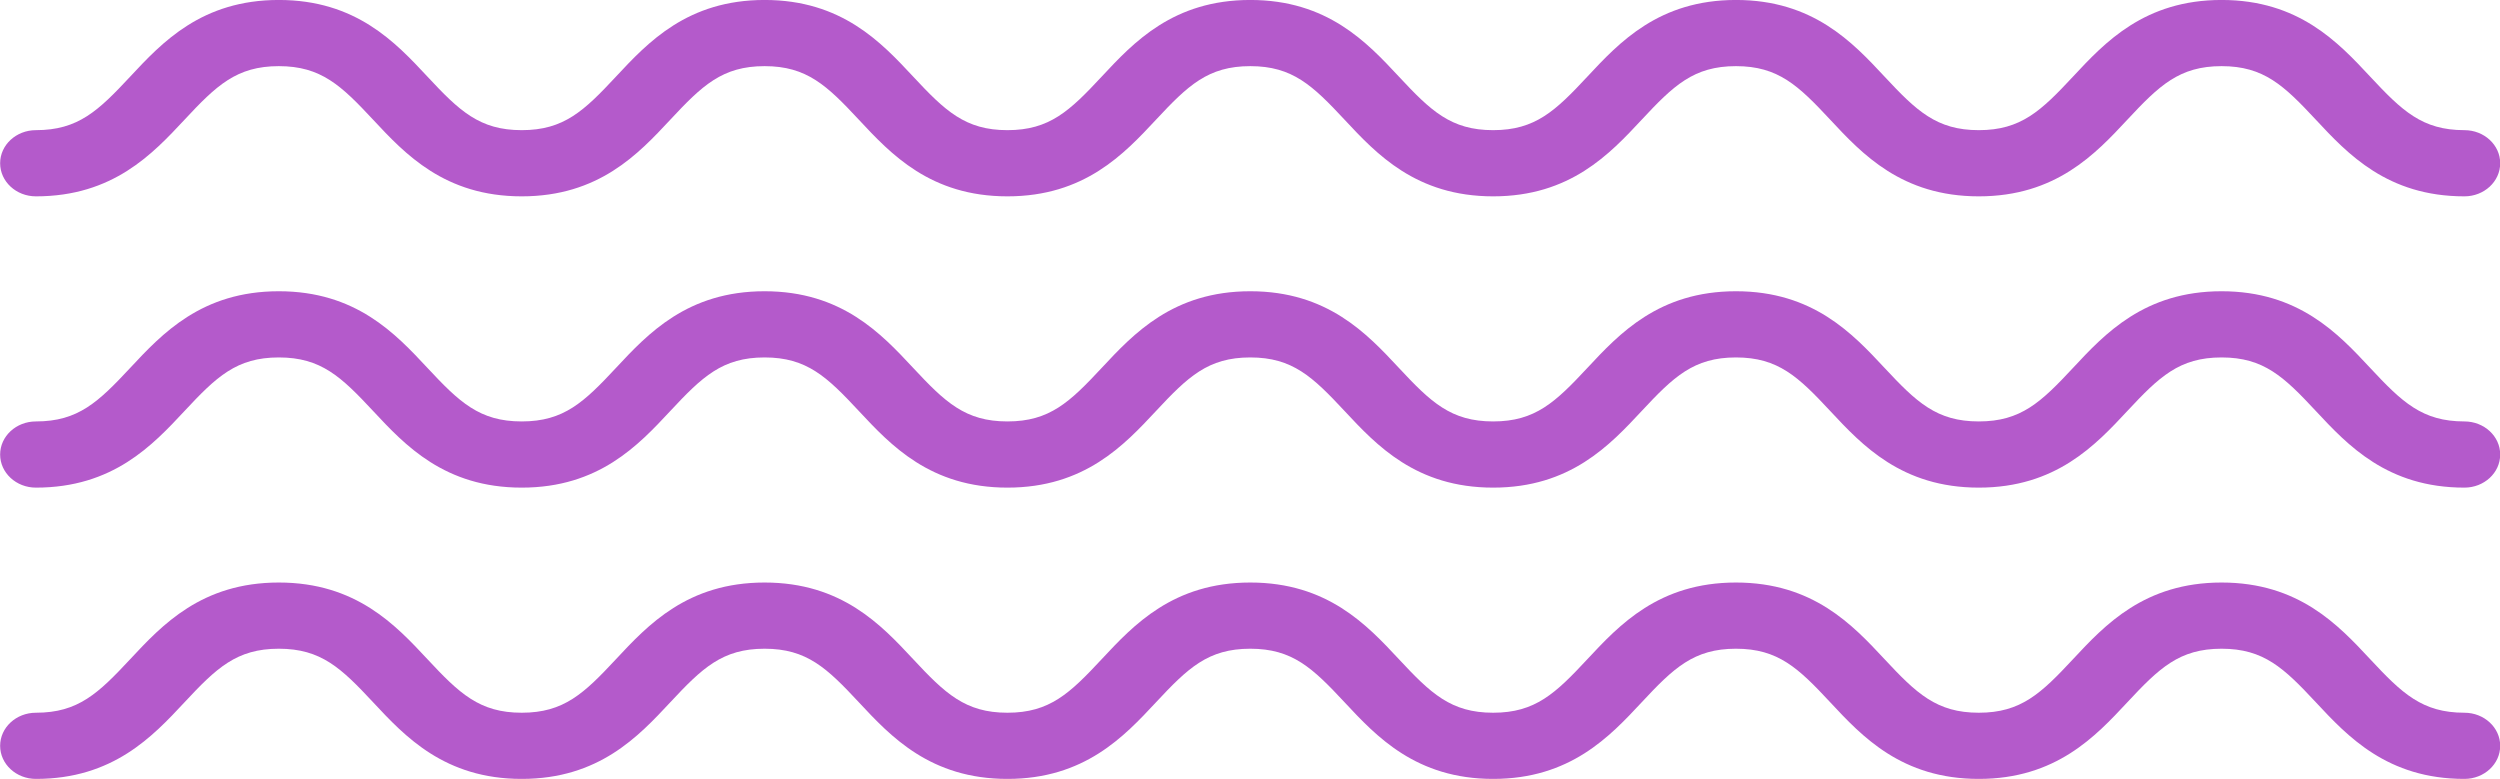
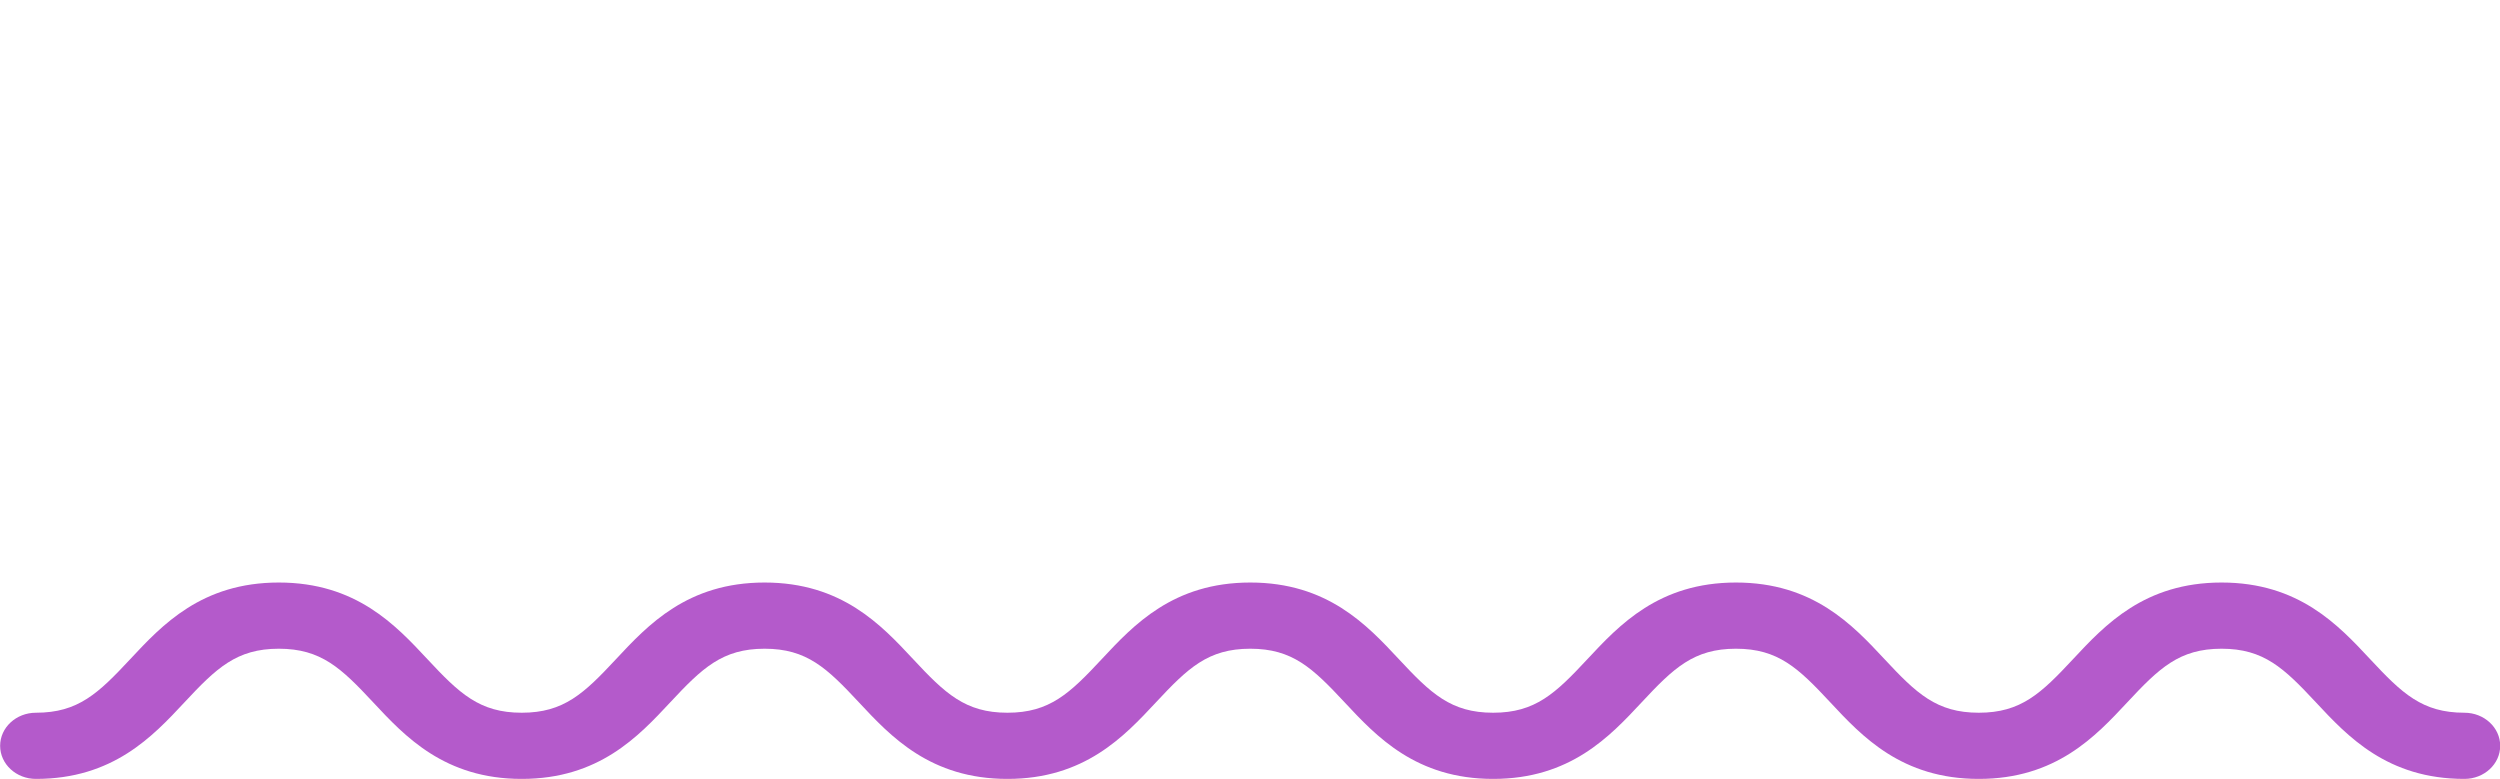
<svg xmlns="http://www.w3.org/2000/svg" fill="#b45acb" height="239.8" preserveAspectRatio="xMidYMid meet" version="1" viewBox="115.1 380.1 769.7 239.8" width="769.7" zoomAndPan="magnify">
  <g id="change1_1">
    <path d="M 873.844 619.91 C 850.105 619.91 837.914 606.84 828.117 596.336 C 818.285 585.793 812.09 579.828 799.078 579.828 C 786.07 579.828 779.879 585.793 770.047 596.336 C 760.254 606.84 748.062 619.91 724.328 619.91 C 700.59 619.91 688.398 606.84 678.605 596.336 C 668.773 585.793 662.578 579.828 649.57 579.828 C 636.559 579.828 630.363 585.793 620.531 596.336 C 610.738 606.84 598.547 619.91 574.809 619.91 C 551.07 619.91 538.879 606.84 529.082 596.336 C 519.246 585.793 513.051 579.828 500.039 579.828 C 487.027 579.828 480.832 585.793 470.996 596.336 C 461.199 606.84 449.008 619.91 425.27 619.91 C 401.527 619.91 389.336 606.84 379.539 596.336 C 369.707 585.793 363.512 579.828 350.5 579.828 C 337.484 579.828 331.289 585.793 321.453 596.336 C 311.66 606.84 299.465 619.91 275.727 619.91 C 251.984 619.91 239.789 606.84 229.992 596.336 C 220.156 585.793 213.957 579.828 200.941 579.828 C 187.926 579.828 181.727 585.793 171.895 596.336 C 162.094 606.84 149.898 619.91 126.156 619.91 C 120.074 619.91 115.141 615.348 115.141 609.723 C 115.141 604.098 120.074 599.535 126.156 599.535 C 139.176 599.535 145.371 593.57 155.207 583.027 C 165.008 572.523 177.199 559.449 200.941 559.449 C 224.684 559.449 236.879 572.523 246.676 583.027 C 256.512 593.57 262.711 599.535 275.727 599.535 C 288.738 599.535 294.938 593.57 304.77 583.027 C 314.566 572.523 326.758 559.449 350.5 559.449 C 374.238 559.449 386.43 572.523 396.227 583.027 C 406.059 593.57 412.258 599.535 425.27 599.535 C 438.281 599.535 444.48 593.57 454.312 583.027 C 464.109 572.523 476.301 559.449 500.039 559.449 C 523.777 559.449 535.973 572.523 545.77 583.027 C 555.602 593.57 561.797 599.535 574.809 599.535 C 587.816 599.535 594.016 593.57 603.844 583.027 C 613.641 572.523 625.832 559.449 649.57 559.449 C 673.309 559.449 685.496 572.523 695.293 583.027 C 705.125 593.57 711.32 599.535 724.328 599.535 C 737.336 599.535 743.527 593.57 753.359 583.027 C 763.152 572.523 775.344 559.449 799.078 559.449 C 822.816 559.449 835.008 572.523 844.805 583.027 C 854.637 593.57 860.832 599.535 873.844 599.535 C 879.926 599.535 884.859 604.098 884.859 609.723 C 884.859 615.348 879.926 619.91 873.844 619.91" fill="inherit" />
-     <path d="M 873.844 530.23 C 850.105 530.23 837.914 517.156 828.117 506.656 C 818.285 496.113 812.09 490.148 799.078 490.148 C 786.07 490.148 779.879 496.113 770.047 506.652 C 760.254 517.156 748.062 530.23 724.328 530.23 C 700.59 530.23 688.398 517.156 678.605 506.656 C 668.773 496.113 662.578 490.148 649.57 490.148 C 636.559 490.148 630.363 496.113 620.531 506.656 C 610.738 517.156 598.547 530.23 574.809 530.23 C 551.07 530.23 538.879 517.16 529.082 506.656 C 519.246 496.113 513.051 490.148 500.039 490.148 C 487.027 490.148 480.832 496.113 470.996 506.656 C 461.199 517.156 449.008 530.23 425.27 530.23 C 401.527 530.23 389.336 517.156 379.539 506.656 C 369.707 496.113 363.512 490.148 350.5 490.148 C 337.484 490.148 331.289 496.113 321.453 506.656 C 311.66 517.16 299.465 530.23 275.727 530.23 C 251.984 530.23 239.789 517.16 229.992 506.656 C 220.156 496.113 213.957 490.148 200.941 490.148 C 187.926 490.148 181.727 496.113 171.895 506.656 C 162.094 517.16 149.898 530.23 126.156 530.23 C 120.074 530.23 115.141 525.668 115.141 520.043 C 115.141 514.414 120.074 509.852 126.156 509.852 C 139.176 509.852 145.371 503.887 155.207 493.344 C 165.008 482.844 177.199 469.77 200.941 469.77 C 224.684 469.77 236.879 482.844 246.676 493.344 C 256.512 503.887 262.711 509.852 275.727 509.852 C 288.738 509.852 294.938 503.887 304.77 493.348 C 314.566 482.844 326.758 469.77 350.5 469.77 C 374.238 469.77 386.43 482.844 396.227 493.348 C 406.059 503.887 412.258 509.852 425.27 509.852 C 438.281 509.852 444.48 503.887 454.312 493.348 C 464.109 482.844 476.301 469.77 500.039 469.77 C 523.777 469.77 535.973 482.844 545.77 493.348 C 555.602 503.887 561.797 509.852 574.809 509.852 C 587.816 509.852 594.016 503.887 603.844 493.348 C 613.641 482.844 625.832 469.77 649.57 469.77 C 673.309 469.77 685.496 482.844 695.293 493.348 C 705.125 503.891 711.32 509.852 724.328 509.852 C 737.336 509.852 743.527 503.891 753.359 493.348 C 763.152 482.844 775.344 469.77 799.078 469.77 C 822.816 469.77 835.008 482.844 844.805 493.348 C 854.637 503.891 860.832 509.852 873.844 509.852 C 879.926 509.852 884.859 514.414 884.859 520.043 C 884.859 525.668 879.926 530.23 873.844 530.23" fill="inherit" />
-     <path d="M 873.844 440.551 C 850.105 440.551 837.914 427.477 828.117 416.973 C 818.285 406.43 812.09 400.465 799.078 400.465 C 786.07 400.465 779.879 406.43 770.047 416.973 C 760.254 427.477 748.062 440.551 724.328 440.551 C 700.59 440.551 688.398 427.477 678.605 416.973 C 668.773 406.43 662.578 400.465 649.57 400.465 C 636.559 400.465 630.363 406.43 620.531 416.973 C 610.738 427.477 598.547 440.551 574.809 440.551 C 551.07 440.551 538.879 427.477 529.082 416.973 C 519.246 406.43 513.051 400.465 500.039 400.465 C 487.027 400.465 480.832 406.43 470.996 416.973 C 461.199 427.477 449.008 440.551 425.27 440.551 C 401.527 440.551 389.336 427.477 379.539 416.973 C 369.707 406.43 363.512 400.465 350.5 400.465 C 337.484 400.465 331.289 406.43 321.453 416.973 C 311.66 427.477 299.465 440.551 275.727 440.551 C 251.984 440.551 239.789 427.477 229.992 416.977 C 220.156 406.43 213.957 400.465 200.941 400.465 C 187.926 400.465 181.727 406.43 171.895 416.977 C 162.094 427.477 149.898 440.551 126.156 440.551 C 120.074 440.551 115.141 435.988 115.141 430.359 C 115.141 424.734 120.074 420.172 126.156 420.172 C 139.176 420.172 145.371 414.207 155.207 403.664 C 165.008 393.16 177.199 380.09 200.941 380.09 C 224.684 380.09 236.879 393.16 246.676 403.664 C 256.512 414.207 262.711 420.172 275.727 420.172 C 288.738 420.172 294.938 414.207 304.77 403.664 C 314.566 393.16 326.758 380.09 350.5 380.09 C 374.238 380.09 386.43 393.16 396.227 403.664 C 406.059 414.207 412.258 420.172 425.27 420.172 C 438.281 420.172 444.48 414.207 454.312 403.664 C 464.109 393.16 476.301 380.09 500.039 380.09 C 523.777 380.09 535.973 393.16 545.77 403.664 C 555.602 414.207 561.797 420.172 574.809 420.172 C 587.816 420.172 594.016 414.207 603.844 403.664 C 613.641 393.16 625.832 380.09 649.57 380.09 C 673.309 380.09 685.496 393.16 695.293 403.664 C 705.125 414.207 711.32 420.172 724.328 420.172 C 737.336 420.172 743.527 414.207 753.359 403.664 C 763.152 393.16 775.344 380.09 799.078 380.09 C 822.816 380.09 835.008 393.16 844.805 403.664 C 854.637 414.207 860.832 420.172 873.844 420.172 C 879.926 420.172 884.859 424.734 884.859 430.359 C 884.859 435.988 879.926 440.551 873.844 440.551" fill="inherit" />
  </g>
</svg>